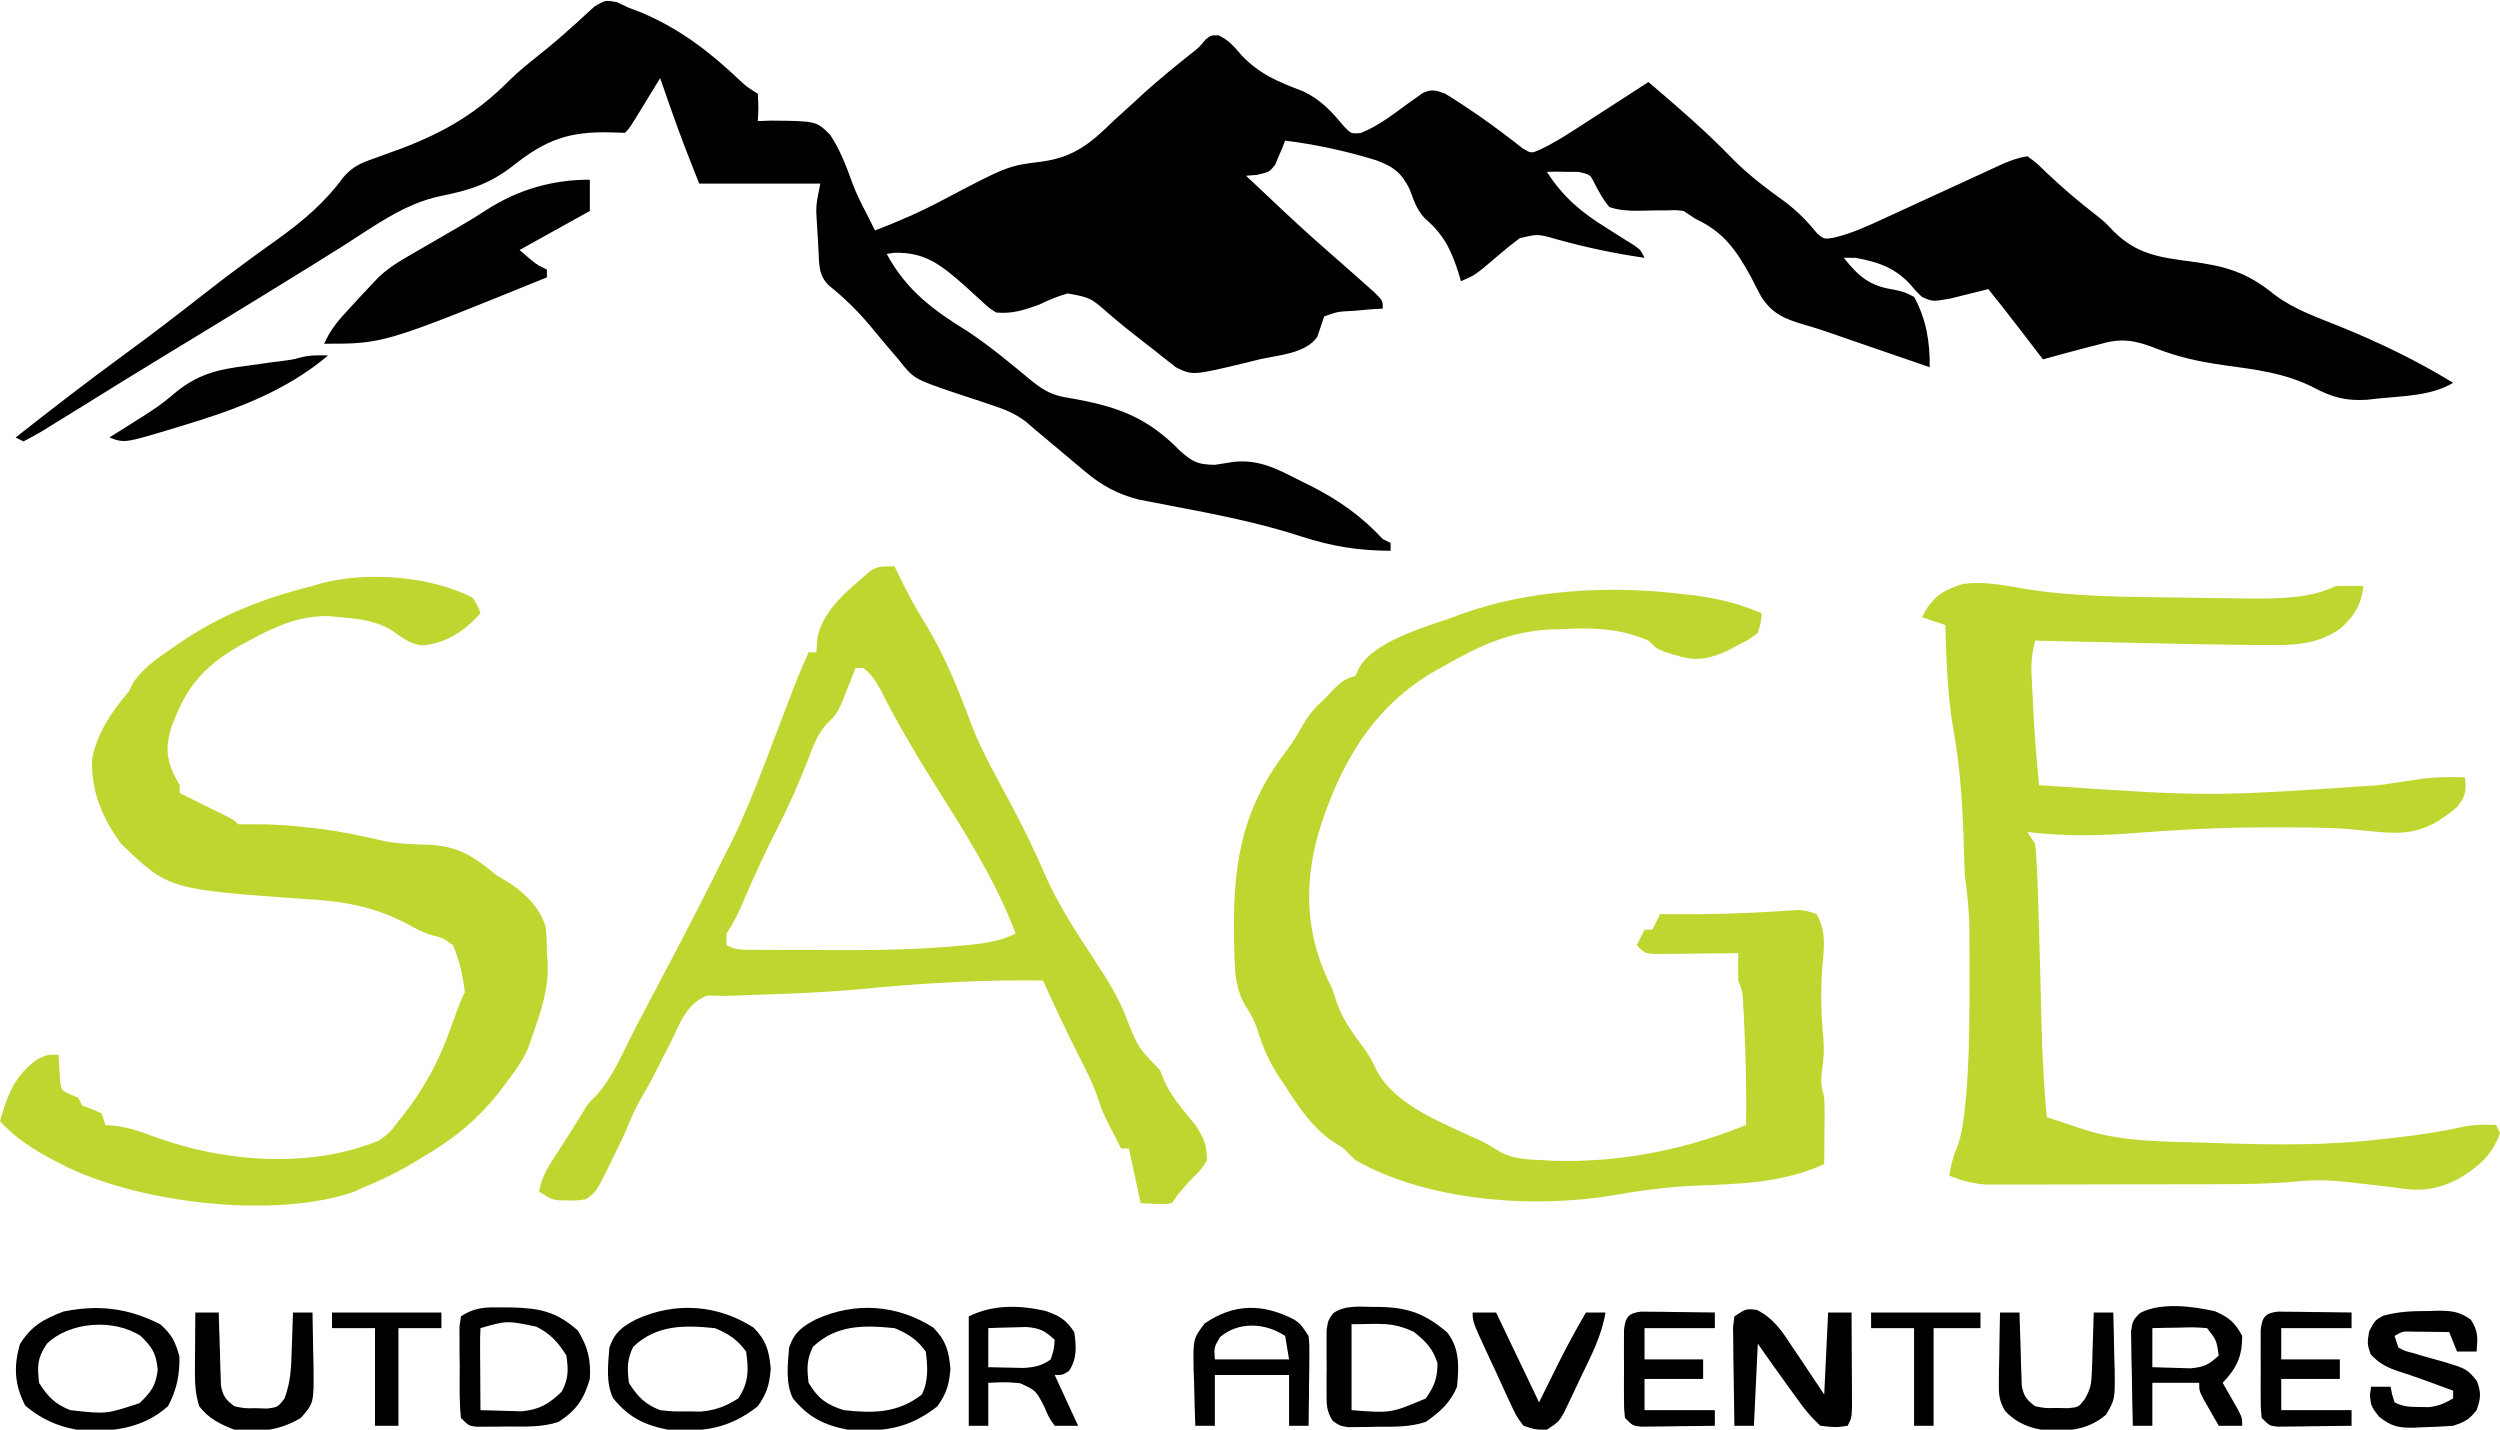
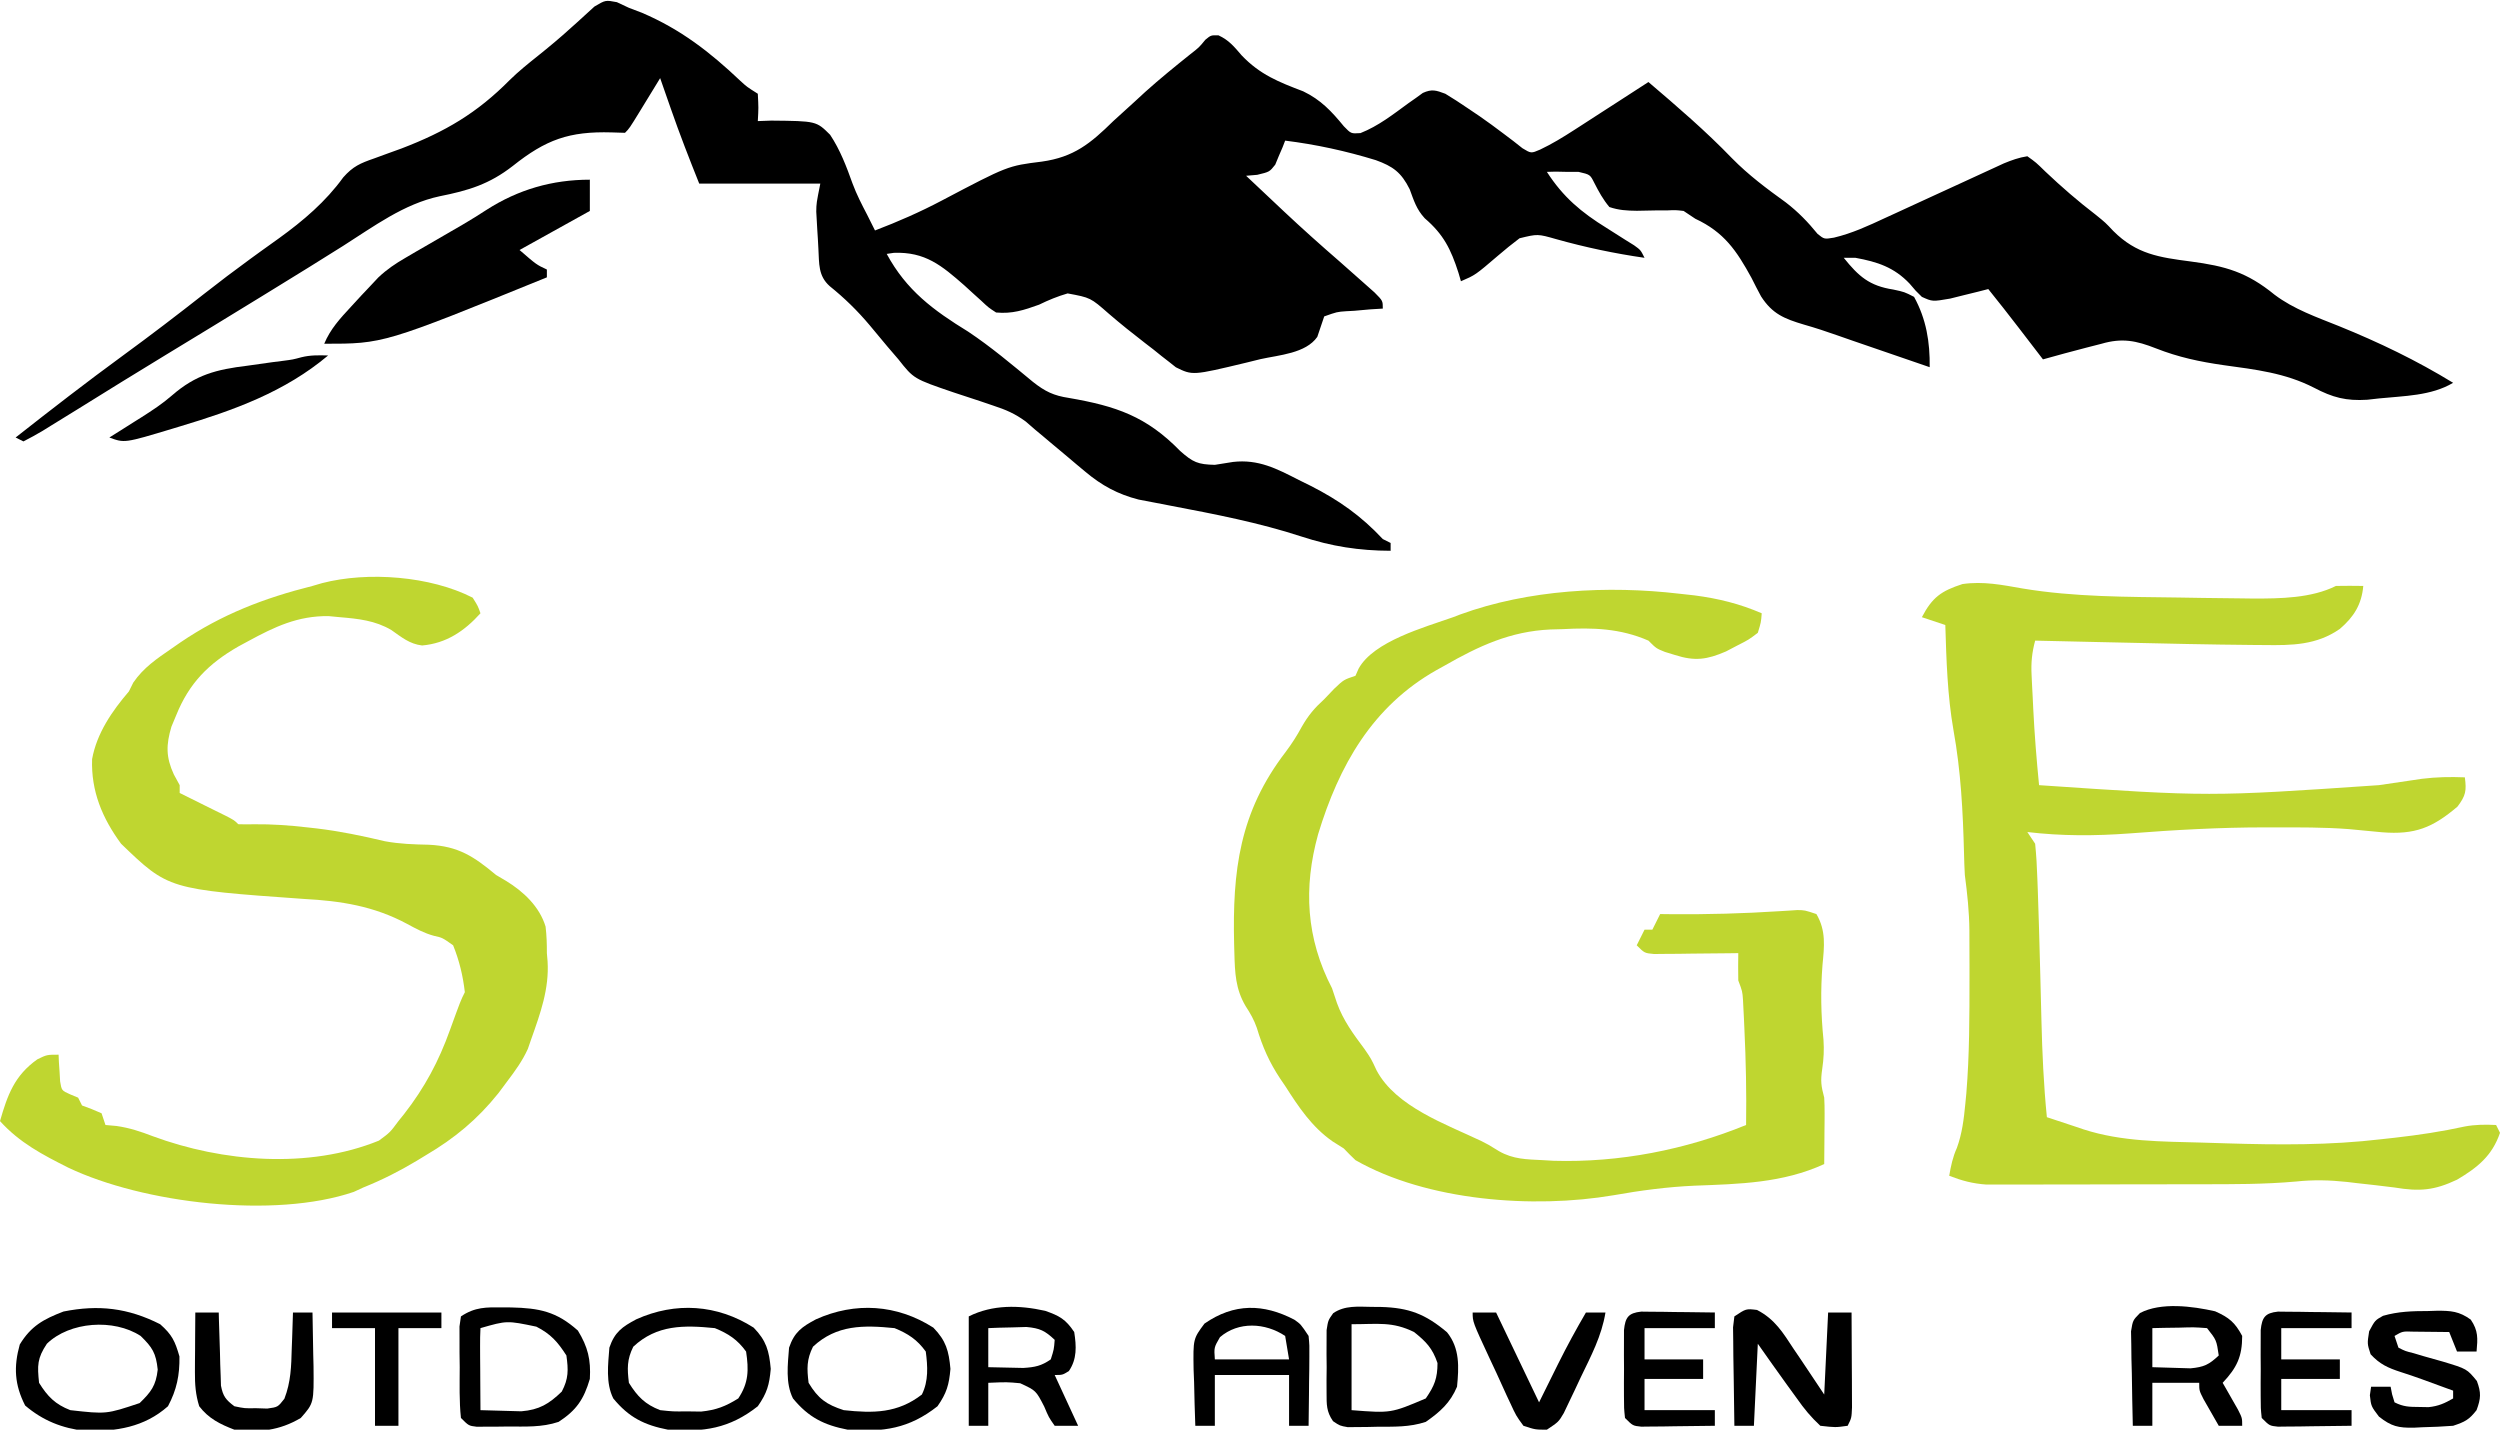
<svg xmlns="http://www.w3.org/2000/svg" version="1.1" width="640" height="366">
  <path d="M0 0 C1.016 0.477 2.032 0.954 3.078 1.445 C4.18 1.864 5.282 2.283 6.418 2.715 C16.367 6.982 23.758 12.714 31.599 20.136 C33.254 21.661 33.254 21.661 36.078 23.445 C36.266 27.07 36.266 27.07 36.078 30.445 C37.212 30.404 38.347 30.363 39.516 30.32 C51.058 30.433 51.058 30.433 54.588 33.949 C57.16 37.813 58.772 42.081 60.33 46.434 C61.366 49.219 62.702 51.815 64.078 54.445 C64.745 55.779 65.411 57.112 66.078 58.445 C71.97 56.195 77.637 53.716 83.211 50.77 C100.056 41.901 100.056 41.901 108.766 40.82 C117.008 39.67 121.251 36.167 127.078 30.445 C128.907 28.774 130.74 27.107 132.578 25.445 C133.475 24.619 134.373 23.793 135.297 22.941 C139.011 19.608 142.871 16.475 146.766 13.355 C149.06 11.57 149.06 11.57 150.641 9.629 C152.078 8.445 152.078 8.445 154.023 8.496 C156.706 9.736 158.027 11.396 159.953 13.633 C164.651 18.555 169.424 20.435 175.699 22.824 C180.217 24.992 182.965 27.951 186.113 31.785 C187.939 33.676 187.939 33.676 190.352 33.52 C194.925 31.718 198.687 28.745 202.639 25.863 C203.601 25.188 203.601 25.188 204.582 24.5 C205.158 24.082 205.733 23.664 206.326 23.234 C208.651 22.187 209.726 22.566 212.078 23.445 C213.99 24.595 215.861 25.812 217.703 27.07 C218.759 27.782 219.815 28.493 220.902 29.227 C222.933 30.645 224.939 32.101 226.91 33.602 C227.77 34.251 228.63 34.901 229.516 35.57 C230.277 36.171 231.039 36.772 231.824 37.391 C234.04 38.736 234.04 38.736 236.347 37.742 C239.414 36.286 242.182 34.593 245.035 32.75 C245.583 32.398 246.131 32.045 246.695 31.682 C248.43 30.566 250.16 29.443 251.891 28.32 C253.072 27.558 254.254 26.796 255.436 26.035 C258.319 24.176 261.2 22.312 264.078 20.445 C271.426 26.718 278.745 32.982 285.453 39.945 C289.701 44.269 294.372 47.75 299.281 51.289 C302.391 53.686 304.911 56.289 307.383 59.328 C309.09 60.698 309.09 60.698 311.582 60.279 C316.256 59.165 320.366 57.249 324.711 55.227 C325.625 54.809 326.539 54.391 327.481 53.96 C330.392 52.629 333.298 51.288 336.203 49.945 C339.116 48.604 342.03 47.266 344.946 45.931 C346.758 45.101 348.567 44.267 350.375 43.43 C351.196 43.053 352.018 42.676 352.864 42.287 C353.583 41.955 354.302 41.623 355.043 41.28 C357.075 40.447 358.905 39.776 361.078 39.445 C363.305 41.035 363.305 41.035 365.703 43.383 C369.86 47.321 374.087 50.983 378.633 54.465 C381.078 56.445 381.078 56.445 383.086 58.582 C389.044 64.529 394.845 65.328 402.891 66.383 C411.798 67.562 417.29 69.105 424.363 74.887 C429.31 78.626 435.182 80.641 440.891 82.945 C451.112 87.091 460.673 91.691 470.078 97.445 C464.445 100.805 457.472 100.789 451.078 101.445 C450.097 101.556 449.116 101.667 448.105 101.781 C442.676 102.117 439.263 101.228 434.453 98.695 C427.036 94.902 419.519 94.056 411.33 92.926 C405.203 92.048 399.778 90.898 394.016 88.633 C388.936 86.64 385.367 85.908 380.078 87.445 C378.189 87.929 378.189 87.929 376.262 88.422 C372.521 89.385 368.798 90.404 365.078 91.445 C364.403 90.565 363.727 89.684 363.031 88.777 C362.13 87.604 361.229 86.431 360.328 85.258 C359.885 84.68 359.441 84.102 358.984 83.506 C356.385 80.123 353.756 76.767 351.078 73.445 C349.74 73.788 349.74 73.788 348.375 74.137 C347.205 74.424 346.034 74.712 344.828 75.008 C343.668 75.298 342.508 75.588 341.312 75.887 C336.787 76.668 336.787 76.668 334.078 75.445 C332.508 73.922 332.508 73.922 330.953 72.07 C326.961 67.862 322.702 66.478 317.078 65.445 C316.088 65.445 315.098 65.445 314.078 65.445 C317.893 70.198 320.643 72.627 326.766 73.57 C329.609 74.18 329.609 74.18 332.078 75.445 C335.213 81.131 336.163 87.024 336.078 93.445 C332.149 92.096 328.22 90.745 324.292 89.393 C322.961 88.935 321.63 88.477 320.298 88.02 C319.336 87.689 319.336 87.689 318.354 87.352 C317.715 87.132 317.076 86.913 316.419 86.688 C315.135 86.244 313.854 85.797 312.574 85.345 C309.689 84.328 306.815 83.371 303.872 82.537 C298.856 81.037 295.808 79.816 292.914 75.328 C292.066 73.757 291.246 72.17 290.453 70.57 C286.637 63.611 283.47 58.895 276.078 55.445 C275.088 54.785 274.098 54.125 273.078 53.445 C271.032 53.209 271.032 53.209 268.805 53.312 C267.98 53.31 267.155 53.307 266.305 53.305 C264.578 53.315 262.851 53.349 261.125 53.406 C258.556 53.374 256.516 53.27 254.078 52.445 C252.442 50.492 251.377 48.526 250.219 46.262 C249.145 44.13 249.145 44.13 246.184 43.445 C245.221 43.445 244.258 43.445 243.266 43.445 C242.29 43.425 241.314 43.404 240.309 43.383 C239.573 43.403 238.836 43.424 238.078 43.445 C242.257 49.918 246.877 53.798 253.391 57.82 C255.014 58.845 256.635 59.874 258.254 60.906 C258.965 61.348 259.675 61.789 260.407 62.244 C262.078 63.445 262.078 63.445 263.078 65.445 C255.404 64.341 247.971 62.769 240.512 60.679 C235.722 59.312 235.722 59.312 231.078 60.445 C229.195 61.86 227.365 63.348 225.578 64.883 C219.773 69.851 219.773 69.851 216.078 71.445 C215.871 70.732 215.663 70.02 215.449 69.285 C213.499 63.224 211.638 59.462 206.812 55.324 C204.685 53.019 204.041 50.813 202.953 47.883 C200.801 43.574 198.682 42.036 194.277 40.441 C186.672 38.108 178.971 36.422 171.078 35.445 C170.859 36.011 170.64 36.577 170.414 37.16 C170.097 37.894 169.78 38.627 169.453 39.383 C169.001 40.479 169.001 40.479 168.539 41.598 C167.078 43.445 167.078 43.445 163.93 44.199 C162.989 44.28 162.048 44.362 161.078 44.445 C163.576 46.802 166.077 49.155 168.578 51.508 C169.622 52.493 169.622 52.493 170.688 53.498 C175.395 57.922 180.198 62.213 185.078 66.445 C187.088 68.205 189.085 69.978 191.078 71.758 C192.027 72.6 192.976 73.441 193.953 74.309 C196.078 76.445 196.078 76.445 196.078 78.445 C195.03 78.508 193.982 78.572 192.902 78.637 C191.523 78.759 190.144 78.882 188.766 79.008 C188.075 79.045 187.385 79.081 186.674 79.119 C184.354 79.286 184.354 79.286 181.078 80.445 C180.479 82.19 179.882 83.935 179.306 85.688 C176.343 89.928 169.515 90.325 164.766 91.383 C163.542 91.685 162.318 91.987 161.057 92.299 C147.377 95.579 147.377 95.579 143.103 93.471 C142.534 93.019 141.965 92.567 141.379 92.102 C140.733 91.6 140.086 91.099 139.42 90.582 C138.751 90.042 138.081 89.502 137.391 88.945 C136.687 88.404 135.984 87.864 135.259 87.306 C132.087 84.864 128.974 82.376 125.941 79.762 C121.254 75.649 121.254 75.649 115.395 74.559 C112.799 75.311 110.504 76.262 108.078 77.445 C104.18 78.843 101.225 79.832 97.078 79.445 C95.125 78.176 95.125 78.176 93.258 76.418 C92.562 75.79 91.867 75.163 91.15 74.516 C90.425 73.853 89.7 73.191 88.953 72.508 C83.17 67.441 78.939 63.861 70.887 64.172 C70.29 64.262 69.693 64.352 69.078 64.445 C74.129 73.794 81.007 78.865 89.926 84.344 C95.765 88.236 101.126 92.765 106.535 97.228 C109.634 99.673 111.846 100.735 115.691 101.312 C127.804 103.405 135.565 106.028 144.203 114.898 C147.491 117.811 148.741 118.341 153.078 118.445 C154.63 118.198 156.182 117.951 157.734 117.703 C164.223 116.958 168.9 119.417 174.578 122.32 C176.094 123.068 176.094 123.068 177.641 123.832 C184.889 127.528 190.504 131.497 196.078 137.445 C196.738 137.775 197.398 138.105 198.078 138.445 C198.078 139.105 198.078 139.765 198.078 140.445 C189.97 140.418 182.982 139.322 175.328 136.82 C164.309 133.219 153.05 131.063 141.681 128.894 C140.96 128.753 140.239 128.613 139.497 128.468 C137.52 128.082 135.542 127.707 133.563 127.333 C128.254 125.98 124.124 123.739 119.949 120.23 C119.224 119.627 118.499 119.023 117.752 118.4 C117.014 117.776 116.276 117.151 115.516 116.508 C114.035 115.269 112.555 114.031 111.074 112.793 C110.426 112.246 109.779 111.7 109.111 111.137 C108.44 110.579 107.769 110.02 107.078 109.445 C106.29 108.761 105.502 108.077 104.69 107.373 C101.918 105.327 99.56 104.331 96.297 103.262 C94.663 102.706 94.663 102.706 92.996 102.139 C90.719 101.385 88.44 100.635 86.16 99.889 C75.995 96.418 75.995 96.418 72.078 91.445 C71.125 90.33 70.169 89.217 69.211 88.105 C67.705 86.311 66.206 84.512 64.715 82.705 C61.573 78.972 58.292 75.769 54.492 72.705 C51.493 70.033 51.812 66.936 51.586 63.115 C51.542 62.296 51.498 61.477 51.453 60.633 C51.402 59.825 51.35 59.018 51.297 58.186 C51.253 57.399 51.209 56.612 51.164 55.801 C51.103 54.728 51.103 54.728 51.041 53.634 C51.078 51.445 51.078 51.445 52.078 46.445 C41.848 46.445 31.618 46.445 21.078 46.445 C18.535 40.089 16.072 33.778 13.828 27.32 C13.56 26.555 13.292 25.789 13.016 25 C12.368 23.149 11.723 21.297 11.078 19.445 C10.512 20.372 9.946 21.299 9.363 22.254 C8.622 23.464 7.882 24.673 7.141 25.883 C6.767 26.494 6.394 27.106 6.01 27.736 C3.191 32.332 3.191 32.332 2.078 33.445 C0.944 33.411 -0.191 33.376 -1.359 33.34 C-12.231 33.035 -18.17 35.181 -26.649 41.931 C-32.668 46.613 -37.982 48.217 -45.355 49.684 C-54.543 51.646 -62.243 57.422 -70.074 62.387 C-75.846 66.041 -81.665 69.618 -87.484 73.195 C-88.598 73.881 -89.712 74.566 -90.86 75.272 C-99.076 80.321 -107.31 85.339 -115.553 90.344 C-123.067 94.912 -130.548 99.532 -138.011 104.184 C-140.309 105.614 -142.614 107.032 -144.922 108.445 C-145.606 108.87 -146.291 109.295 -146.996 109.733 C-148.601 110.701 -150.258 111.583 -151.922 112.445 C-152.582 112.115 -153.242 111.785 -153.922 111.445 C-144.853 104.309 -135.739 97.254 -126.422 90.445 C-119.416 85.325 -112.534 80.072 -105.713 74.708 C-101.807 71.648 -97.866 68.652 -93.852 65.734 C-93.007 65.121 -92.163 64.507 -91.293 63.875 C-89.688 62.715 -88.079 61.561 -86.465 60.414 C-80.294 55.956 -74.53 51.059 -70.052 44.854 C-67.552 42.027 -65.696 41.237 -62.152 40.008 C-61.023 39.595 -59.894 39.181 -58.73 38.755 C-57.536 38.323 -56.341 37.891 -55.109 37.445 C-43.932 33.164 -35.804 28.392 -27.427 19.926 C-25.165 17.7 -22.712 15.739 -20.234 13.758 C-17.343 11.445 -14.52 9.1 -11.789 6.602 C-11.259 6.128 -10.729 5.655 -10.182 5.167 C-8.692 3.831 -7.218 2.477 -5.746 1.121 C-2.922 -0.555 -2.922 -0.555 0 0 Z " fill="#000000" transform="translate(157.922,0.555)" />
  <path d="M0 0 C13.289 2.216 26.79 2.127 40.232 2.319 C42.144 2.347 44.057 2.381 45.969 2.415 C49.345 2.471 52.721 2.508 56.097 2.536 C57.556 2.556 57.556 2.556 59.043 2.576 C65.96 2.584 73.923 2.498 80.222 -0.652 C82.555 -0.692 84.889 -0.695 87.222 -0.652 C86.801 4.125 84.796 7.279 81.222 10.348 C75.253 14.52 68.901 14.577 61.898 14.481 C60.987 14.475 60.075 14.468 59.136 14.462 C47.892 14.364 36.651 14.108 25.41 13.848 C23.241 13.8 21.072 13.752 18.904 13.704 C13.677 13.588 8.449 13.469 3.222 13.348 C2.394 16.437 2.151 18.961 2.308 22.165 C2.352 23.095 2.396 24.025 2.441 24.983 C2.518 26.432 2.518 26.432 2.597 27.911 C2.641 28.85 2.685 29.789 2.73 30.757 C3.054 37.306 3.581 43.823 4.222 50.348 C47.788 53.313 47.788 53.313 91.222 50.348 C93.764 49.973 96.305 49.598 98.847 49.223 C100.51 48.976 100.51 48.976 102.207 48.723 C105.931 48.26 109.476 48.199 113.222 48.348 C113.681 51.784 113.462 53.032 111.335 55.841 C104.974 61.253 100.412 63.081 92.035 62.411 C89.196 62.152 86.358 61.877 83.521 61.6 C77.118 61.111 70.702 61.152 64.285 61.161 C63.585 61.16 62.886 61.159 62.166 61.158 C50.522 61.153 39.013 61.801 27.404 62.703 C18.548 63.359 10.047 63.392 1.222 62.348 C1.882 63.338 2.542 64.328 3.222 65.348 C3.519 68.352 3.692 71.274 3.785 74.286 C3.839 75.689 3.839 75.689 3.894 77.121 C4.129 83.543 4.296 89.967 4.468 96.391 C4.489 97.179 4.511 97.966 4.533 98.778 C4.638 102.72 4.739 106.663 4.83 110.606 C5.03 118.886 5.398 127.101 6.222 135.348 C8.677 136.174 11.135 136.984 13.597 137.786 C14.277 138.016 14.956 138.246 15.656 138.483 C25.476 141.65 35.646 141.56 45.879 141.851 C47.955 141.91 50.03 141.976 52.105 142.042 C65.51 142.456 78.632 142.563 91.972 140.973 C93.113 140.847 94.254 140.721 95.429 140.591 C101.407 139.904 107.27 139.04 113.146 137.741 C115.859 137.228 118.472 137.204 121.222 137.348 C121.552 138.008 121.882 138.668 122.222 139.348 C120.208 145.256 116.427 148.27 111.222 151.348 C105.393 154.108 101.621 154.413 95.222 153.348 C91.997 152.931 88.767 152.575 85.535 152.223 C84.713 152.124 83.891 152.025 83.044 151.923 C78.597 151.447 74.442 151.346 69.99 151.819 C61.877 152.543 53.774 152.513 45.636 152.516 C43.964 152.52 42.291 152.523 40.619 152.526 C37.138 152.532 33.657 152.534 30.176 152.534 C25.724 152.534 21.272 152.547 16.821 152.564 C13.377 152.576 9.934 152.578 6.49 152.577 C4.848 152.578 3.206 152.583 1.565 152.59 C-0.727 152.6 -3.019 152.597 -5.311 152.591 C-6.611 152.593 -7.912 152.594 -9.252 152.596 C-12.758 152.35 -15.515 151.617 -18.778 150.348 C-18.342 147.803 -17.874 145.561 -16.809 143.2 C-15.465 139.484 -15.03 135.819 -14.653 131.911 C-14.569 131.039 -14.484 130.168 -14.398 129.27 C-13.583 119.371 -13.59 109.461 -13.59 99.536 C-13.589 98.279 -13.589 98.279 -13.588 96.997 C-13.588 94.566 -13.597 92.135 -13.61 89.704 C-13.611 88.981 -13.612 88.257 -13.614 87.512 C-13.657 82.712 -14.153 78.107 -14.778 73.348 C-14.879 71.489 -14.952 69.628 -14.989 67.766 C-15.269 57.11 -15.788 46.781 -17.685 36.283 C-19.242 27.363 -19.502 18.385 -19.778 9.348 C-21.758 8.688 -23.738 8.028 -25.778 7.348 C-23.102 2.235 -20.802 0.628 -15.387 -1.132 C-10.045 -1.901 -5.278 -0.923 0 0 Z " fill="#BFD630" transform="translate(517.778,150.652)" />
  <path d="M0 0 C1.263 0.139 2.527 0.278 3.828 0.422 C9.941 1.231 15.338 2.558 21 5 C20.828 7.297 20.828 7.297 20 10 C17.672 11.766 17.672 11.766 14.75 13.25 C13.319 14 13.319 14 11.859 14.766 C6.979 16.873 3.905 17.313 -1.188 15.688 C-2.047 15.423 -2.907 15.159 -3.793 14.887 C-6 14 -6 14 -8 12 C-15.263 8.838 -22.206 8.642 -30 9.062 C-31.016 9.09 -32.032 9.118 -33.078 9.146 C-43.376 9.615 -51.427 13.389 -60.25 18.438 C-60.918 18.807 -61.585 19.176 -62.273 19.557 C-78.68 28.837 -87.224 43.978 -92.562 61.566 C-96.36 75.268 -95.638 88.219 -89 101 C-88.588 102.237 -88.175 103.475 -87.75 104.75 C-86.145 109.206 -83.539 112.735 -80.719 116.508 C-79 119 -79 119 -77.574 122.062 C-72.598 131.348 -59.877 135.775 -50.72 140.134 C-49 141 -49 141 -46.273 142.688 C-42.626 144.793 -39.144 144.795 -35 145 C-34.098 145.053 -33.195 145.106 -32.266 145.16 C-15.388 145.663 1.414 142.353 17 136 C17.123 127.753 16.956 119.55 16.562 111.312 C16.523 110.439 16.484 109.566 16.444 108.667 C16.402 107.845 16.36 107.023 16.316 106.176 C16.28 105.443 16.243 104.71 16.205 103.954 C16.049 101.787 16.049 101.787 15 99 C14.96 96.667 14.956 94.333 15 92 C14.283 92.01 13.567 92.021 12.829 92.032 C9.594 92.073 6.36 92.099 3.125 92.125 C1.997 92.142 0.869 92.159 -0.293 92.176 C-1.908 92.185 -1.908 92.185 -3.555 92.195 C-4.55 92.206 -5.545 92.216 -6.57 92.227 C-9 92 -9 92 -11 90 C-10.01 88.02 -10.01 88.02 -9 86 C-8.34 86 -7.68 86 -7 86 C-6.01 84.02 -6.01 84.02 -5 82 C-4.005 82.012 -3.01 82.023 -1.984 82.035 C7.201 82.105 16.318 81.864 25.485 81.268 C26.292 81.219 27.099 81.171 27.93 81.121 C29.001 81.05 29.001 81.05 30.093 80.978 C32 81 32 81 35 82 C37.502 86.248 37.012 90.279 36.562 95 C36.046 101.518 36.16 107.667 36.812 114.188 C36.985 116.771 36.875 119.01 36.5 121.562 C36.027 124.815 36.206 125.982 37 129 C37.077 130.368 37.108 131.739 37.098 133.109 C37.094 133.863 37.091 134.618 37.088 135.395 C37.08 136.172 37.071 136.949 37.062 137.75 C37.058 138.543 37.053 139.336 37.049 140.152 C37.037 142.102 37.019 144.051 37 146 C26.395 150.87 15.321 151.101 3.828 151.533 C-3.19 151.846 -10.024 152.757 -16.938 153.984 C-37.467 157.484 -64.691 155.462 -83 145 C-84.026 144.026 -85.029 143.029 -86 142 C-86.949 141.402 -87.897 140.804 -88.875 140.188 C-94.198 136.461 -97.534 131.416 -101 126 C-101.414 125.393 -101.828 124.786 -102.254 124.16 C-105.051 119.943 -106.8 115.989 -108.246 111.148 C-108.988 109.034 -109.902 107.43 -111.125 105.562 C-113.718 101.169 -113.862 97.031 -114 92 C-114.02 91.265 -114.041 90.529 -114.062 89.771 C-114.513 70.897 -112.717 55.92 -100.855 40.477 C-99.287 38.384 -97.986 36.358 -96.75 34.062 C-95.065 31.114 -93.493 29.266 -91 27 C-90.154 26.113 -89.309 25.226 -88.438 24.312 C-86 22 -86 22 -83 21 C-82.732 20.392 -82.464 19.783 -82.188 19.156 C-78.338 12.167 -65.351 8.597 -58 6 C-57.102 5.655 -57.102 5.655 -56.187 5.304 C-38.703 -1.066 -18.369 -2.16 0 0 Z " fill="#BFD630" transform="translate(430,152)" />
  <path d="M0 0 C1.344 2.137 1.344 2.137 2 4 C-2.113 8.57 -6.762 11.705 -12.941 12.242 C-16.163 11.863 -18.209 10.109 -20.82 8.285 C-24.951 5.85 -29.284 5.393 -34 5 C-34.954 4.908 -35.908 4.817 -36.891 4.723 C-44.765 4.632 -50.665 7.451 -57.438 11.125 C-58.29 11.586 -59.143 12.047 -60.021 12.522 C-67.611 16.886 -72.567 21.858 -75.875 30.062 C-76.285 31.043 -76.695 32.024 -77.117 33.035 C-78.502 37.686 -78.538 40.835 -76.5 45.25 C-76.005 46.157 -75.51 47.065 -75 48 C-75 48.66 -75 49.32 -75 50 C-72.822 51.091 -70.642 52.177 -68.457 53.254 C-67.584 53.686 -66.712 54.118 -65.812 54.562 C-64.932 54.997 -64.052 55.431 -63.145 55.879 C-61 57 -61 57 -60 58 C-58.661 58.053 -57.32 58.046 -55.98 58.012 C-51.368 57.963 -46.892 58.286 -42.312 58.812 C-41.533 58.899 -40.753 58.986 -39.95 59.076 C-34.007 59.781 -28.264 60.98 -22.441 62.363 C-18.668 63.061 -15.083 63.169 -11.25 63.25 C-3.642 63.614 0.296 66.25 6 71 C6.838 71.495 7.676 71.99 8.539 72.5 C13.014 75.227 17.117 79.083 18.668 84.207 C18.944 86.494 19.008 88.698 19 91 C19.059 91.697 19.119 92.395 19.18 93.113 C19.617 100.148 17.329 106.439 15 113 C14.713 113.833 14.425 114.665 14.129 115.523 C12.71 118.636 10.872 121.145 8.812 123.875 C7.708 125.356 7.708 125.356 6.582 126.867 C1.211 133.573 -4.608 138.397 -12 142.75 C-12.768 143.218 -13.537 143.686 -14.328 144.168 C-18.775 146.838 -23.189 149.066 -28 151 C-28.804 151.371 -29.609 151.743 -30.438 152.125 C-50.814 159.083 -84.358 155.04 -103.531 145.914 C-110.155 142.582 -115.978 139.54 -121 134 C-119.086 127.346 -117.301 122.335 -111.438 118.188 C-109 117 -109 117 -106 117 C-105.974 117.626 -105.948 118.253 -105.922 118.898 C-105.865 119.716 -105.808 120.533 -105.75 121.375 C-105.704 122.187 -105.657 122.999 -105.609 123.836 C-105.219 126.179 -105.219 126.179 -103.016 127.164 C-102.35 127.44 -101.685 127.716 -101 128 C-100.505 128.99 -100.505 128.99 -100 130 C-99.175 130.309 -98.35 130.619 -97.5 130.938 C-96.675 131.288 -95.85 131.639 -95 132 C-94.67 132.99 -94.34 133.98 -94 135 C-93.072 135.083 -92.144 135.165 -91.188 135.25 C-87.878 135.714 -84.992 136.679 -81.875 137.875 C-64.079 144.456 -41.988 146.337 -24 139 C-21.146 136.896 -21.146 136.896 -19 134 C-18.509 133.388 -18.018 132.775 -17.512 132.145 C-12.294 125.45 -8.653 118.647 -5.812 110.688 C-3.069 103.139 -3.069 103.139 -2 101 C-2.482 96.812 -3.414 92.908 -5 89 C-7.75 87.047 -7.75 87.047 -9.922 86.566 C-12.449 85.878 -14.509 84.742 -16.812 83.5 C-25.284 78.951 -33.77 77.625 -43.25 77.125 C-77.887 74.669 -77.887 74.669 -90 63 C-94.806 56.467 -97.709 49.543 -97.422 41.332 C-96.223 34.704 -92.31 29.028 -88 24 C-87.629 23.252 -87.257 22.505 -86.875 21.734 C-84.249 17.905 -80.919 15.677 -77.125 13.062 C-76.363 12.534 -75.602 12.005 -74.817 11.461 C-64.254 4.285 -53.39 0.109 -41 -3 C-40.184 -3.238 -39.368 -3.477 -38.527 -3.723 C-26.82 -6.755 -10.809 -5.528 0 0 Z " fill="#BFD630" transform="translate(121,153)" />
-   <path d="M0 0 C0.291 0.606 0.583 1.212 0.883 1.836 C3.035 6.235 5.256 10.485 7.875 14.625 C12.879 22.802 16.469 31.848 19.812 40.812 C22.467 47.618 26.119 53.985 29.562 60.414 C32.999 66.841 36.129 73.3 39 80 C42.563 87.811 47.314 94.832 52 102 C54.776 106.249 57.21 110.271 59.117 114.996 C62.287 123.121 62.287 123.121 68 129 C68.277 129.723 68.554 130.446 68.84 131.191 C70.707 135.712 73.952 139.181 77.004 142.965 C79.135 146.205 79.979 148.13 80 152 C78.637 154.23 78.637 154.23 76.688 156.188 C74.5 158.437 72.755 160.368 71 163 C69.055 163.293 69.055 163.293 66.875 163.188 C65.596 163.126 64.317 163.064 63 163 C62.01 158.38 61.02 153.76 60 149 C59.34 149 58.68 149 58 149 C57.203 147.461 56.413 145.919 55.625 144.375 C55.184 143.516 54.743 142.658 54.289 141.773 C53 139 53 139 52.039 136.074 C50.889 132.671 49.393 129.632 47.75 126.438 C44.318 119.704 41.122 112.884 38 106 C22.149 105.787 6.489 106.719 -9.282 108.267 C-17.929 109.075 -26.578 109.408 -35.258 109.658 C-37.294 109.72 -39.329 109.799 -41.364 109.898 C-43.529 109.982 -45.698 109.936 -47.863 109.855 C-53.244 111.819 -54.827 116.816 -57.25 121.75 C-58.276 123.745 -59.302 125.74 -60.328 127.734 C-60.771 128.624 -61.213 129.513 -61.669 130.429 C-62.581 132.19 -63.553 133.92 -64.575 135.619 C-66.376 138.628 -67.641 141.769 -69 145 C-70.128 147.436 -71.308 149.845 -72.5 152.25 C-72.943 153.167 -72.943 153.167 -73.395 154.102 C-76.406 160.178 -76.406 160.178 -79 162 C-81.156 162.363 -81.156 162.363 -83.5 162.312 C-84.273 162.309 -85.047 162.305 -85.844 162.301 C-88 162 -88 162 -91 160 C-90.352 156.352 -88.772 153.827 -86.75 150.75 C-84.144 146.756 -81.599 142.742 -79.141 138.656 C-78 137 -78 137 -76.609 135.719 C-72.127 130.931 -69.401 124.038 -66.375 118.25 C-65.49 116.561 -64.604 114.872 -63.719 113.184 C-63.269 112.325 -62.819 111.466 -62.355 110.582 C-61.044 108.084 -59.727 105.59 -58.406 103.098 C-53.131 93.132 -48.001 83.106 -43 73 C-42.535 72.109 -42.069 71.219 -41.59 70.301 C-37.116 61.013 -33.538 51.316 -29.875 41.688 C-24.748 28.224 -24.748 28.224 -22 22 C-21.34 22 -20.68 22 -20 22 C-19.918 20.762 -19.835 19.525 -19.75 18.25 C-18.177 10.767 -11.52 5.83 -6 1 C-4 0 -4 0 0 0 Z M-10 26 C-10.472 27.23 -10.472 27.23 -10.953 28.484 C-11.381 29.562 -11.809 30.64 -12.25 31.75 C-12.668 32.817 -13.085 33.885 -13.516 34.984 C-15 38 -15 38 -16.969 39.906 C-19.749 42.772 -20.868 46.08 -22.25 49.75 C-24.578 55.672 -27.09 61.403 -30 67.062 C-33.168 73.229 -36.04 79.477 -38.742 85.862 C-39.987 88.784 -41.23 91.346 -43 94 C-43 94.99 -43 95.98 -43 97 C-40.713 98.143 -39.425 98.132 -36.884 98.145 C-36.031 98.152 -35.178 98.158 -34.299 98.165 C-32.904 98.166 -32.904 98.166 -31.48 98.168 C-30.512 98.171 -29.544 98.175 -28.546 98.178 C-26.48 98.183 -24.415 98.185 -22.349 98.185 C-19.266 98.187 -16.183 98.205 -13.1 98.225 C-3.125 98.254 6.762 98.026 16.699 97.113 C17.999 96.997 17.999 96.997 19.324 96.878 C23.537 96.444 27.138 95.873 31 94 C25.617 79.579 16.885 66.368 8.774 53.388 C4.352 46.285 0.232 39.137 -3.52 31.66 C-4.834 29.297 -5.885 27.663 -8 26 C-8.66 26 -9.32 26 -10 26 Z " fill="#BFD630" transform="translate(229,145)" />
  <path d="M0 0 C0 2.64 0 5.28 0 8 C-5.94 11.3 -11.88 14.6 -18 18 C-13.664 21.756 -13.664 21.756 -11 23 C-11 23.66 -11 24.32 -11 25 C-52.815 42 -52.815 42 -68 42 C-66.393 38.173 -63.928 35.528 -61.125 32.5 C-60.261 31.562 -59.398 30.623 -58.508 29.656 C-57.68 28.78 -56.853 27.903 -56 27 C-55.387 26.347 -54.774 25.694 -54.142 25.021 C-51.947 22.95 -49.824 21.526 -47.219 20.012 C-45.841 19.204 -45.841 19.204 -44.436 18.38 C-43.467 17.822 -42.498 17.263 -41.5 16.688 C-39.498 15.528 -37.497 14.368 -35.496 13.207 C-34.539 12.654 -33.583 12.1 -32.597 11.53 C-30.501 10.295 -28.447 9.029 -26.41 7.699 C-18.347 2.534 -9.649 0 0 0 Z " fill="#000000" transform="translate(151,46)" />
  <path d="M0 0 C3.063 2.698 3.814 4.354 4.938 8.25 C5.017 13.015 4.248 16.782 2 21 C-4.08 26.389 -11.259 27.479 -19.148 27.316 C-25.057 26.661 -30.043 24.671 -34.562 20.812 C-37.28 15.495 -37.533 10.913 -35.938 5.188 C-33.057 0.448 -29.847 -1.29 -24.75 -3.25 C-15.777 -5.045 -8.234 -4.172 0 0 Z M-29 5 C-31.492 8.737 -31.458 10.573 -31 15 C-28.808 18.523 -26.846 20.51 -23 22 C-13.78 23.036 -13.78 23.036 -5.25 20.188 C-2.317 17.336 -1.082 15.738 -0.625 11.625 C-1.063 7.391 -1.982 5.934 -5 3 C-11.883 -1.479 -23.165 -0.673 -29 5 Z " fill="#000000" transform="translate(41,339)" />
  <path d="M0 0 C3.262 3.361 3.954 5.935 4.375 10.562 C4.016 14.654 3.411 16.749 1.062 20.125 C-6.214 25.857 -12.829 26.803 -21.938 26.125 C-27.987 24.945 -31.948 22.987 -35.938 18.125 C-37.904 14.192 -37.261 9.423 -36.938 5.125 C-35.576 1.126 -33.662 -0.203 -30.062 -2.125 C-19.999 -6.655 -9.331 -5.956 0 0 Z M-30.812 4.875 C-32.458 8.165 -32.383 10.496 -31.938 14.125 C-29.747 17.646 -27.785 19.641 -23.938 21.125 C-20.635 21.48 -20.635 21.48 -17.062 21.438 C-15.272 21.463 -15.272 21.463 -13.445 21.488 C-9.591 21.089 -7.215 20.165 -3.938 18.125 C-1.264 14.115 -1.237 10.839 -1.938 6.125 C-4.128 3.074 -6.495 1.53 -9.938 0.125 C-17.836 -0.661 -24.765 -0.769 -30.812 4.875 Z " fill="#000000" transform="translate(192.938,339.875)" />
  <path d="M0 0 C3.262 3.361 3.954 5.935 4.375 10.562 C4.016 14.654 3.411 16.749 1.062 20.125 C-6.214 25.857 -12.829 26.803 -21.938 26.125 C-27.987 24.945 -31.948 22.987 -35.938 18.125 C-37.904 14.192 -37.261 9.423 -36.938 5.125 C-35.576 1.126 -33.662 -0.203 -30.062 -2.125 C-19.999 -6.655 -9.331 -5.956 0 0 Z M-30.812 4.875 C-32.458 8.165 -32.383 10.496 -31.938 14.125 C-29.507 18.176 -27.365 19.7 -22.938 21.125 C-15.296 21.957 -9.13 21.91 -2.938 17.125 C-1.211 13.672 -1.446 9.901 -1.938 6.125 C-4.128 3.074 -6.495 1.53 -9.938 0.125 C-17.836 -0.661 -24.765 -0.769 -30.812 4.875 Z " fill="#000000" transform="translate(238.938,339.875)" />
  <path d="M0 0 C4.597 2.371 6.657 5.836 9.453 10.09 C9.982 10.867 10.51 11.643 11.055 12.443 C12.453 14.503 13.832 16.574 15.203 18.652 C15.863 19.642 16.523 20.632 17.203 21.652 C17.533 14.722 17.863 7.792 18.203 0.652 C20.183 0.652 22.163 0.652 24.203 0.652 C24.232 5.111 24.25 9.569 24.266 14.027 C24.274 15.298 24.282 16.569 24.291 17.879 C24.296 19.696 24.296 19.696 24.301 21.551 C24.309 23.232 24.309 23.232 24.317 24.947 C24.203 27.652 24.203 27.652 23.203 29.652 C20.078 30.09 20.078 30.09 16.203 29.652 C13.739 27.352 12.126 25.381 10.203 22.652 C9.338 21.458 8.472 20.264 7.605 19.07 C5.105 15.62 2.659 12.137 0.203 8.652 C-0.127 15.582 -0.457 22.512 -0.797 29.652 C-2.447 29.652 -4.097 29.652 -5.797 29.652 C-5.871 25.701 -5.925 21.751 -5.962 17.799 C-5.984 15.793 -6.022 13.787 -6.061 11.781 C-6.07 10.524 -6.08 9.268 -6.09 7.973 C-6.106 6.81 -6.121 5.648 -6.137 4.45 C-6.025 3.527 -5.913 2.603 -5.797 1.652 C-2.797 -0.348 -2.797 -0.348 0 0 Z " fill="#000000" transform="translate(449.797,335.348)" />
  <path d="M0 0 C0.767 0.006 1.534 0.012 2.325 0.019 C9.455 0.216 13.705 1.808 19.25 6.5 C22.557 10.601 22.299 15.417 21.812 20.438 C20.056 24.598 17.486 26.866 13.812 29.438 C9.637 30.829 5.687 30.662 1.312 30.688 C0.445 30.708 -0.423 30.729 -1.316 30.75 C-2.15 30.755 -2.984 30.76 -3.844 30.766 C-4.986 30.78 -4.986 30.78 -6.15 30.794 C-8.188 30.438 -8.188 30.438 -9.934 29.257 C-11.652 26.763 -11.575 25.014 -11.586 22 C-11.59 20.94 -11.594 19.881 -11.598 18.789 C-11.586 17.683 -11.574 16.577 -11.562 15.438 C-11.574 14.331 -11.586 13.225 -11.598 12.086 C-11.594 11.026 -11.59 9.967 -11.586 8.875 C-11.583 7.904 -11.579 6.934 -11.576 5.934 C-11.188 3.438 -11.188 3.438 -9.896 1.625 C-6.932 -0.435 -3.48 -0.046 0 0 Z M-5.188 4.438 C-5.188 11.697 -5.188 18.957 -5.188 26.438 C4.89 27.224 4.89 27.224 13.812 23.438 C16.027 20.222 16.812 18.282 16.812 14.375 C15.525 10.593 13.923 8.926 10.812 6.438 C5.193 3.693 1.647 4.438 -5.188 4.438 Z " fill="#000000" transform="translate(351.188,334.562)" />
  <path d="M0 0 C1.081 0.008 1.081 0.008 2.185 0.017 C9.369 0.181 13.785 1.054 19.25 5.938 C21.819 10.141 22.603 13.411 22.312 18.312 C20.77 23.54 18.883 26.342 14.312 29.312 C9.977 30.758 5.79 30.497 1.25 30.5 C0.326 30.512 -0.597 30.524 -1.549 30.537 C-2.431 30.539 -3.314 30.541 -4.223 30.543 C-5.031 30.547 -5.839 30.551 -6.672 30.555 C-8.688 30.312 -8.688 30.312 -10.688 28.312 C-11.147 23.997 -11.012 19.65 -11 15.312 C-11.016 14.098 -11.032 12.884 -11.049 11.633 C-11.049 10.475 -11.05 9.318 -11.051 8.125 C-11.054 7.059 -11.057 5.993 -11.06 4.895 C-10.937 4.042 -10.814 3.19 -10.688 2.312 C-7.033 -0.124 -4.231 -0.034 0 0 Z M-5.688 5.312 C-5.774 6.874 -5.795 8.44 -5.785 10.004 C-5.782 10.948 -5.779 11.892 -5.775 12.865 C-5.767 13.858 -5.759 14.852 -5.75 15.875 C-5.745 16.872 -5.741 17.869 -5.736 18.896 C-5.725 21.369 -5.708 23.84 -5.688 26.312 C-3.459 26.394 -1.23 26.452 1 26.5 C2.241 26.535 3.483 26.57 4.762 26.605 C9.364 26.226 11.853 24.721 15.125 21.562 C16.883 18.231 16.825 16.029 16.312 12.312 C14.083 8.837 12.308 6.822 8.625 4.938 C1.092 3.364 1.092 3.364 -5.688 5.312 Z " fill="#000000" transform="translate(128.688,334.688)" />
  <path d="M0 0 C3.589 1.603 5.083 2.836 6.938 6.312 C6.938 11.637 5.55 14.467 1.938 18.312 C2.298 18.939 2.659 19.565 3.031 20.211 C3.727 21.437 3.727 21.437 4.438 22.688 C4.902 23.5 5.366 24.312 5.844 25.148 C6.938 27.312 6.938 27.312 6.938 29.312 C4.957 29.312 2.978 29.312 0.938 29.312 C0.099 27.857 -0.733 26.398 -1.562 24.938 C-2.027 24.125 -2.491 23.313 -2.969 22.477 C-4.062 20.312 -4.062 20.312 -4.062 18.312 C-8.023 18.312 -11.982 18.312 -16.062 18.312 C-16.062 21.942 -16.062 25.573 -16.062 29.312 C-17.712 29.312 -19.363 29.312 -21.062 29.312 C-21.178 24.875 -21.25 20.438 -21.312 16 C-21.346 14.737 -21.38 13.475 -21.414 12.174 C-21.427 10.965 -21.44 9.757 -21.453 8.512 C-21.474 7.396 -21.495 6.281 -21.517 5.132 C-21.062 2.312 -21.062 2.312 -19.225 0.448 C-13.861 -2.368 -5.795 -1.31 0 0 Z M-16.062 4.312 C-16.062 7.612 -16.062 10.912 -16.062 14.312 C-13.98 14.394 -11.896 14.452 -9.812 14.5 C-8.652 14.535 -7.492 14.57 -6.297 14.605 C-2.84 14.292 -1.547 13.655 0.938 11.312 C0.363 7.382 0.363 7.382 -2.062 4.312 C-5.42 4.069 -5.42 4.069 -9.188 4.188 C-10.469 4.206 -11.75 4.224 -13.07 4.242 C-14.058 4.265 -15.045 4.289 -16.062 4.312 Z " fill="#000000" transform="translate(567.062,335.688)" />
  <path d="M0 0 C1.132 -0.037 1.132 -0.037 2.287 -0.074 C5.876 -0.093 8.007 0.063 10.949 2.195 C12.894 5.044 12.744 6.999 12.438 10.375 C10.787 10.375 9.137 10.375 7.438 10.375 C6.777 8.725 6.117 7.075 5.438 5.375 C3.479 5.348 1.521 5.329 -0.438 5.312 C-1.528 5.301 -2.619 5.289 -3.742 5.277 C-6.514 5.178 -6.514 5.178 -8.562 6.375 C-8.232 7.365 -7.902 8.355 -7.562 9.375 C-5.803 10.265 -5.803 10.265 -3.633 10.805 C-2.837 11.043 -2.042 11.282 -1.223 11.527 C0.458 12.006 2.14 12.48 3.824 12.949 C9.97 14.806 9.97 14.806 12.516 17.906 C13.644 20.927 13.548 22.362 12.438 25.375 C10.495 27.847 9.5 28.354 6.438 29.375 C3.795 29.575 1.208 29.698 -1.438 29.75 C-2.145 29.787 -2.853 29.825 -3.582 29.863 C-7.605 29.931 -9.353 29.54 -12.551 27.027 C-14.562 24.375 -14.562 24.375 -14.875 21.562 C-14.772 20.841 -14.669 20.119 -14.562 19.375 C-12.912 19.375 -11.262 19.375 -9.562 19.375 C-9.439 20.014 -9.315 20.654 -9.188 21.312 C-8.981 21.993 -8.775 22.674 -8.562 23.375 C-6.237 24.538 -4.775 24.541 -2.188 24.562 C-1.417 24.577 -0.646 24.591 0.148 24.605 C2.656 24.353 4.27 23.627 6.438 22.375 C6.438 21.715 6.438 21.055 6.438 20.375 C5.736 20.121 5.035 19.867 4.312 19.605 C2.342 18.891 0.373 18.17 -1.594 17.445 C-3.374 16.803 -5.164 16.186 -6.969 15.617 C-10.244 14.554 -12.338 13.619 -14.688 11.062 C-15.562 8.375 -15.562 8.375 -15.062 5.188 C-13.562 2.375 -13.562 2.375 -11.504 1.223 C-7.62 0.103 -4.023 0.007 0 0 Z " fill="#000000" transform="translate(621.562,335.625)" />
  <path d="M0 0 C3.655 1.274 5.262 2.16 7.441 5.43 C8.005 9.059 8.182 12.352 6.066 15.43 C4.441 16.43 4.441 16.43 2.441 16.43 C4.421 20.72 6.401 25.01 8.441 29.43 C6.461 29.43 4.481 29.43 2.441 29.43 C0.93 27.277 0.93 27.277 -0.246 24.492 C-2.354 20.409 -2.354 20.409 -6.383 18.543 C-9.776 18.226 -9.776 18.226 -14.559 18.43 C-14.559 22.06 -14.559 25.69 -14.559 29.43 C-16.209 29.43 -17.859 29.43 -19.559 29.43 C-19.559 20.19 -19.559 10.95 -19.559 1.43 C-13.443 -1.628 -6.662 -1.485 0 0 Z M-14.559 4.43 C-14.559 7.73 -14.559 11.03 -14.559 14.43 C-12.642 14.484 -10.725 14.523 -8.809 14.555 C-7.741 14.578 -6.674 14.601 -5.574 14.625 C-2.607 14.433 -0.98 14.12 1.441 12.43 C2.253 9.874 2.253 9.874 2.441 7.43 C-0.043 5.087 -1.336 4.45 -4.793 4.137 C-6.533 4.189 -6.533 4.189 -8.309 4.242 C-9.479 4.269 -10.65 4.296 -11.855 4.324 C-12.748 4.359 -13.64 4.394 -14.559 4.43 Z " fill="#000000" transform="translate(267.559,335.57)" />
  <path d="M0 0 C1.664 1.168 1.664 1.168 3.664 4.168 C3.891 6.62 3.891 6.62 3.859 9.492 C3.853 10.52 3.846 11.548 3.84 12.607 C3.823 13.679 3.806 14.751 3.789 15.855 C3.78 16.939 3.771 18.022 3.762 19.139 C3.738 21.815 3.705 24.492 3.664 27.168 C2.014 27.168 0.364 27.168 -1.336 27.168 C-1.336 22.878 -1.336 18.588 -1.336 14.168 C-7.606 14.168 -13.876 14.168 -20.336 14.168 C-20.336 18.458 -20.336 22.748 -20.336 27.168 C-21.986 27.168 -23.636 27.168 -25.336 27.168 C-25.482 23.439 -25.57 19.711 -25.648 15.98 C-25.69 14.925 -25.732 13.87 -25.775 12.783 C-25.899 4.927 -25.899 4.927 -22.992 1.012 C-15.405 -4.255 -7.919 -4.117 0 0 Z M-19.023 4.48 C-20.555 7.119 -20.555 7.119 -20.336 10.168 C-14.066 10.168 -7.796 10.168 -1.336 10.168 C-1.666 8.188 -1.996 6.208 -2.336 4.168 C-7.43 0.772 -14.287 0.405 -19.023 4.48 Z " fill="#000000" transform="translate(331.336,337.832)" />
  <path d="M0 0 C1.98 0 3.96 0 6 0 C6.022 0.931 6.022 0.931 6.044 1.88 C6.119 4.692 6.215 7.502 6.312 10.312 C6.335 11.289 6.358 12.265 6.381 13.271 C6.416 14.209 6.452 15.147 6.488 16.113 C6.514 16.977 6.541 17.841 6.568 18.732 C7.085 21.446 7.811 22.356 10 24 C12.631 24.55 12.631 24.55 15.5 24.5 C16.459 24.531 17.418 24.562 18.406 24.594 C21.124 24.225 21.124 24.225 22.801 22.082 C24.473 17.785 24.568 13.763 24.688 9.188 C24.722 8.304 24.756 7.42 24.791 6.51 C24.873 4.34 24.938 2.17 25 0 C26.65 0 28.3 0 30 0 C30.087 3.562 30.141 7.124 30.188 10.688 C30.213 11.695 30.238 12.702 30.264 13.74 C30.357 23.19 30.357 23.19 27 27 C21.501 30.254 16.319 30.782 10 30 C6.373 28.615 3.376 27.127 1 24 C0.061 21.026 -0.118 18.342 -0.098 15.234 C-0.094 14.345 -0.091 13.455 -0.088 12.539 C-0.075 11.158 -0.075 11.158 -0.062 9.75 C-0.058 8.814 -0.053 7.878 -0.049 6.914 C-0.037 4.609 -0.021 2.305 0 0 Z " fill="#000000" transform="translate(50,336)" />
-   <path d="M0 0 C1.65 0 3.3 0 5 0 C5.022 0.931 5.022 0.931 5.044 1.88 C5.119 4.692 5.215 7.502 5.312 10.312 C5.335 11.289 5.358 12.265 5.381 13.271 C5.416 14.209 5.452 15.147 5.488 16.113 C5.514 16.977 5.541 17.841 5.568 18.732 C6.085 21.446 6.809 22.358 9 24 C11.633 24.513 11.633 24.513 14.5 24.438 C15.459 24.457 16.418 24.476 17.406 24.496 C20.088 24.246 20.088 24.246 21.63 22.267 C23.179 19.704 23.417 18.204 23.512 15.234 C23.547 14.345 23.583 13.455 23.619 12.539 C23.642 11.619 23.664 10.698 23.688 9.75 C23.722 8.814 23.756 7.878 23.791 6.914 C23.873 4.609 23.943 2.305 24 0 C25.65 0 27.3 0 29 0 C29.116 3.729 29.187 7.457 29.25 11.188 C29.3 12.77 29.3 12.77 29.352 14.385 C29.451 22.23 29.451 22.23 27.152 26.156 C22.715 29.957 17.892 30.397 12.246 30.254 C7.941 29.767 4.367 28.443 1.323 25.229 C-0.313 22.472 -0.346 20.768 -0.293 17.578 C-0.283 16.553 -0.274 15.529 -0.264 14.473 C-0.239 13.409 -0.213 12.346 -0.188 11.25 C-0.174 10.171 -0.16 9.092 -0.146 7.98 C-0.111 5.32 -0.062 2.66 0 0 Z " fill="#000000" transform="translate(512,336)" />
  <path d="M0 0 C0.869 0.01 1.739 0.021 2.634 0.032 C3.575 0.038 4.516 0.045 5.486 0.051 C6.471 0.068 7.456 0.085 8.47 0.102 C9.463 0.111 10.455 0.12 11.478 0.129 C13.934 0.153 16.389 0.186 18.845 0.227 C18.845 1.547 18.845 2.867 18.845 4.227 C12.905 4.227 6.965 4.227 0.845 4.227 C0.845 6.867 0.845 9.507 0.845 12.227 C5.795 12.227 10.745 12.227 15.845 12.227 C15.845 13.877 15.845 15.527 15.845 17.227 C10.895 17.227 5.945 17.227 0.845 17.227 C0.845 19.867 0.845 22.507 0.845 25.227 C6.785 25.227 12.725 25.227 18.845 25.227 C18.845 26.547 18.845 27.867 18.845 29.227 C15.387 29.285 11.929 29.321 8.47 29.352 C7.485 29.369 6.501 29.386 5.486 29.403 C4.545 29.409 3.604 29.416 2.634 29.422 C1.33 29.438 1.33 29.438 0 29.454 C-2.155 29.227 -2.155 29.227 -4.155 27.227 C-4.414 24.737 -4.414 24.737 -4.42 21.633 C-4.423 20.521 -4.426 19.408 -4.428 18.262 C-4.417 16.512 -4.417 16.512 -4.405 14.727 C-4.413 13.56 -4.42 12.394 -4.428 11.192 C-4.426 10.079 -4.423 8.967 -4.42 7.821 C-4.418 6.797 -4.416 5.772 -4.414 4.717 C-4.078 1.484 -3.305 0.348 0 0 Z " fill="#000000" transform="translate(583.155,335.773)" />
  <path d="M0 0 C0.869 0.01 1.739 0.021 2.634 0.032 C3.575 0.038 4.516 0.045 5.486 0.051 C6.471 0.068 7.456 0.085 8.47 0.102 C9.463 0.111 10.455 0.12 11.478 0.129 C13.934 0.153 16.389 0.186 18.845 0.227 C18.845 1.547 18.845 2.867 18.845 4.227 C12.905 4.227 6.965 4.227 0.845 4.227 C0.845 6.867 0.845 9.507 0.845 12.227 C5.795 12.227 10.745 12.227 15.845 12.227 C15.845 13.877 15.845 15.527 15.845 17.227 C10.895 17.227 5.945 17.227 0.845 17.227 C0.845 19.867 0.845 22.507 0.845 25.227 C6.785 25.227 12.725 25.227 18.845 25.227 C18.845 26.547 18.845 27.867 18.845 29.227 C15.387 29.285 11.929 29.321 8.47 29.352 C7.485 29.369 6.501 29.386 5.486 29.403 C4.545 29.409 3.604 29.416 2.634 29.422 C1.33 29.438 1.33 29.438 0 29.454 C-2.155 29.227 -2.155 29.227 -4.155 27.227 C-4.414 24.737 -4.414 24.737 -4.42 21.633 C-4.423 20.521 -4.426 19.408 -4.428 18.262 C-4.417 16.512 -4.417 16.512 -4.405 14.727 C-4.413 13.56 -4.42 12.394 -4.428 11.192 C-4.426 10.079 -4.423 8.967 -4.42 7.821 C-4.418 6.797 -4.416 5.772 -4.414 4.717 C-4.078 1.484 -3.305 0.348 0 0 Z " fill="#000000" transform="translate(420.155,335.773)" />
  <path d="M0 0 C1.98 0 3.96 0 6 0 C9.63 7.59 13.26 15.18 17 23 C19.455 18.051 19.455 18.051 21.905 13.099 C24.126 8.64 26.489 4.303 29 0 C30.65 0 32.3 0 34 0 C33.016 6.069 30.268 11.188 27.625 16.688 C27.13 17.745 26.635 18.803 26.125 19.893 C25.643 20.901 25.161 21.91 24.664 22.949 C24.225 23.87 23.787 24.792 23.334 25.741 C22 28 22 28 19 30 C16.027 29.996 16.027 29.996 13 29 C11.125 26.44 11.125 26.44 9.57 23.066 C9.29 22.473 9.01 21.88 8.722 21.269 C7.835 19.376 6.98 17.47 6.125 15.562 C5.528 14.282 4.929 13.003 4.328 11.725 C0 2.418 0 2.418 0 0 Z " fill="#000000" transform="translate(377,336)" />
  <path d="M0 0 C-11.086 9.326 -24.126 14.018 -37.812 18.125 C-38.483 18.329 -39.154 18.533 -39.845 18.743 C-52.127 22.443 -52.127 22.443 -56 21 C-55.094 20.432 -54.188 19.863 -53.254 19.277 C-52.023 18.498 -50.793 17.718 -49.562 16.938 C-48.97 16.567 -48.378 16.196 -47.768 15.814 C-45.021 14.067 -42.41 12.358 -39.952 10.213 C-33.865 4.922 -28.603 3.586 -20.688 2.625 C-18.566 2.326 -16.445 2.027 -14.324 1.727 C-13.397 1.609 -12.47 1.491 -11.514 1.37 C-9.044 1.049 -9.044 1.049 -6.839 0.458 C-4.527 -0.118 -2.373 -0.066 0 0 Z " fill="#000000" transform="translate(84,91)" />
  <path d="M0 0 C9.24 0 18.48 0 28 0 C28 1.32 28 2.64 28 4 C24.37 4 20.74 4 17 4 C17 12.25 17 20.5 17 29 C15.02 29 13.04 29 11 29 C11 20.75 11 12.5 11 4 C7.37 4 3.74 4 0 4 C0 2.68 0 1.36 0 0 Z " fill="#000000" transform="translate(85,336)" />
-   <path d="M0 0 C9.24 0 18.48 0 28 0 C28 1.32 28 2.64 28 4 C24.04 4 20.08 4 16 4 C16 12.25 16 20.5 16 29 C14.35 29 12.7 29 11 29 C11 20.75 11 12.5 11 4 C7.37 4 3.74 4 0 4 C0 2.68 0 1.36 0 0 Z " fill="#000000" transform="translate(479,336)" />
</svg>